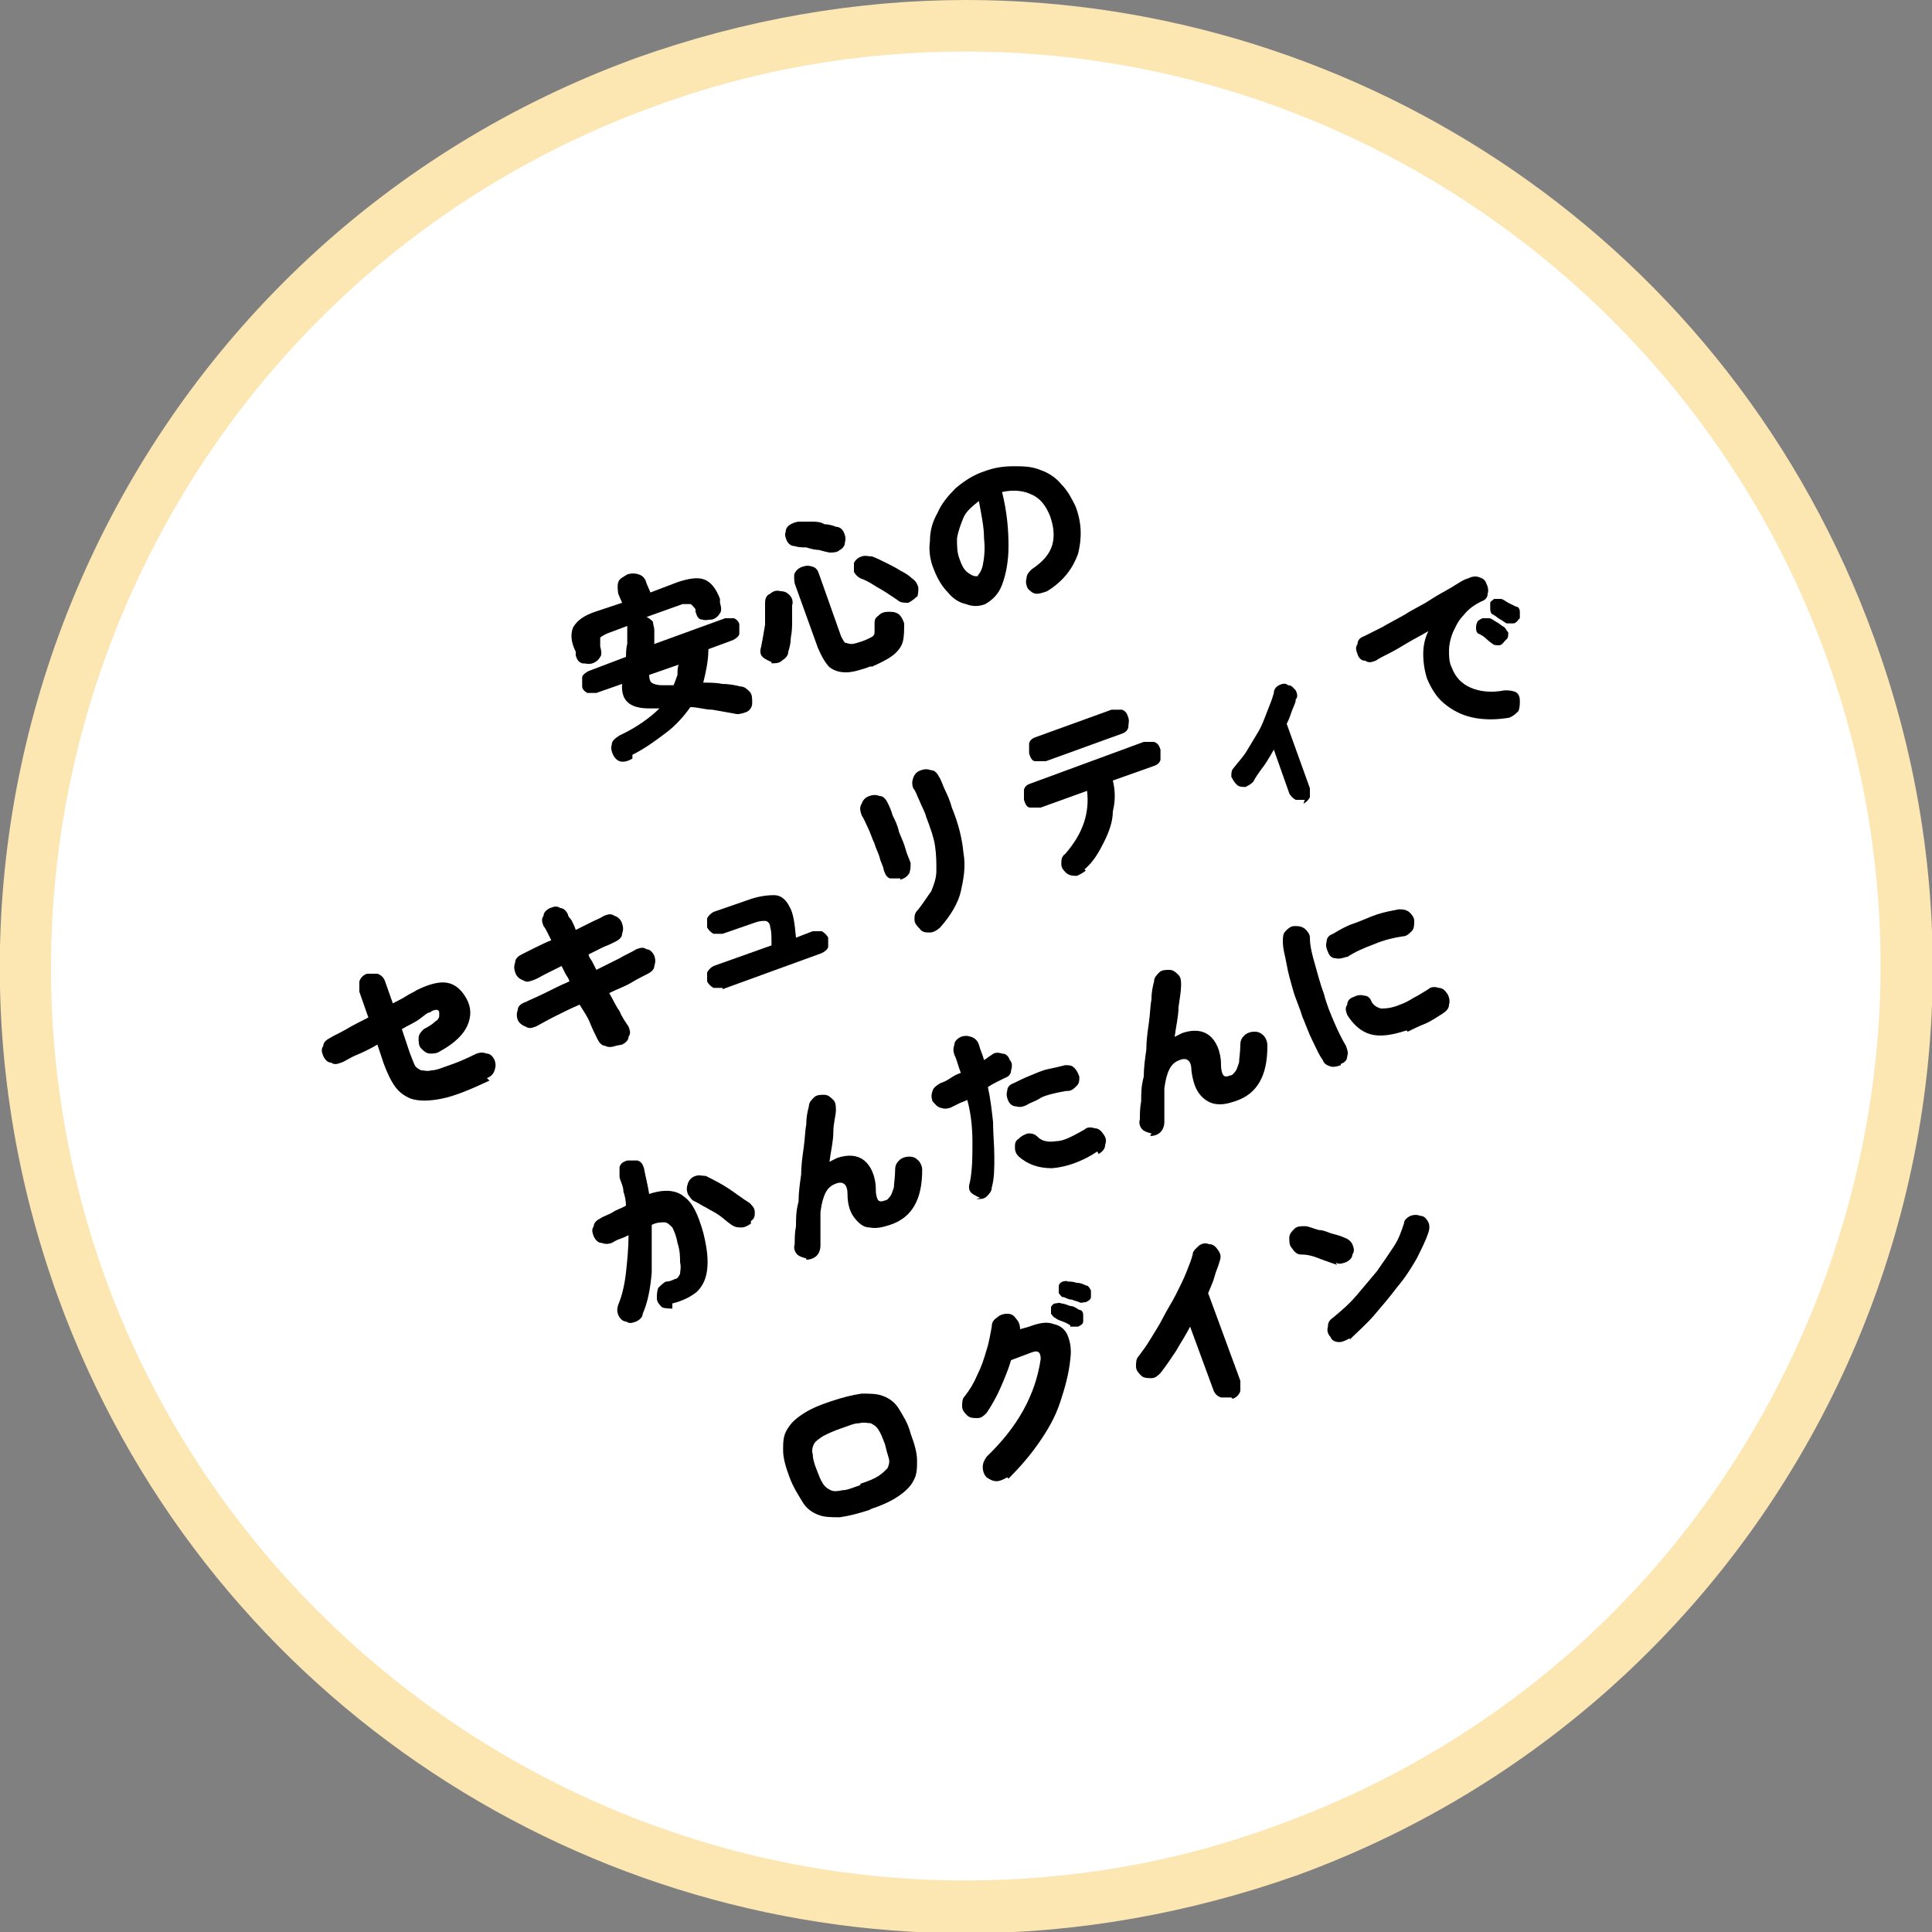
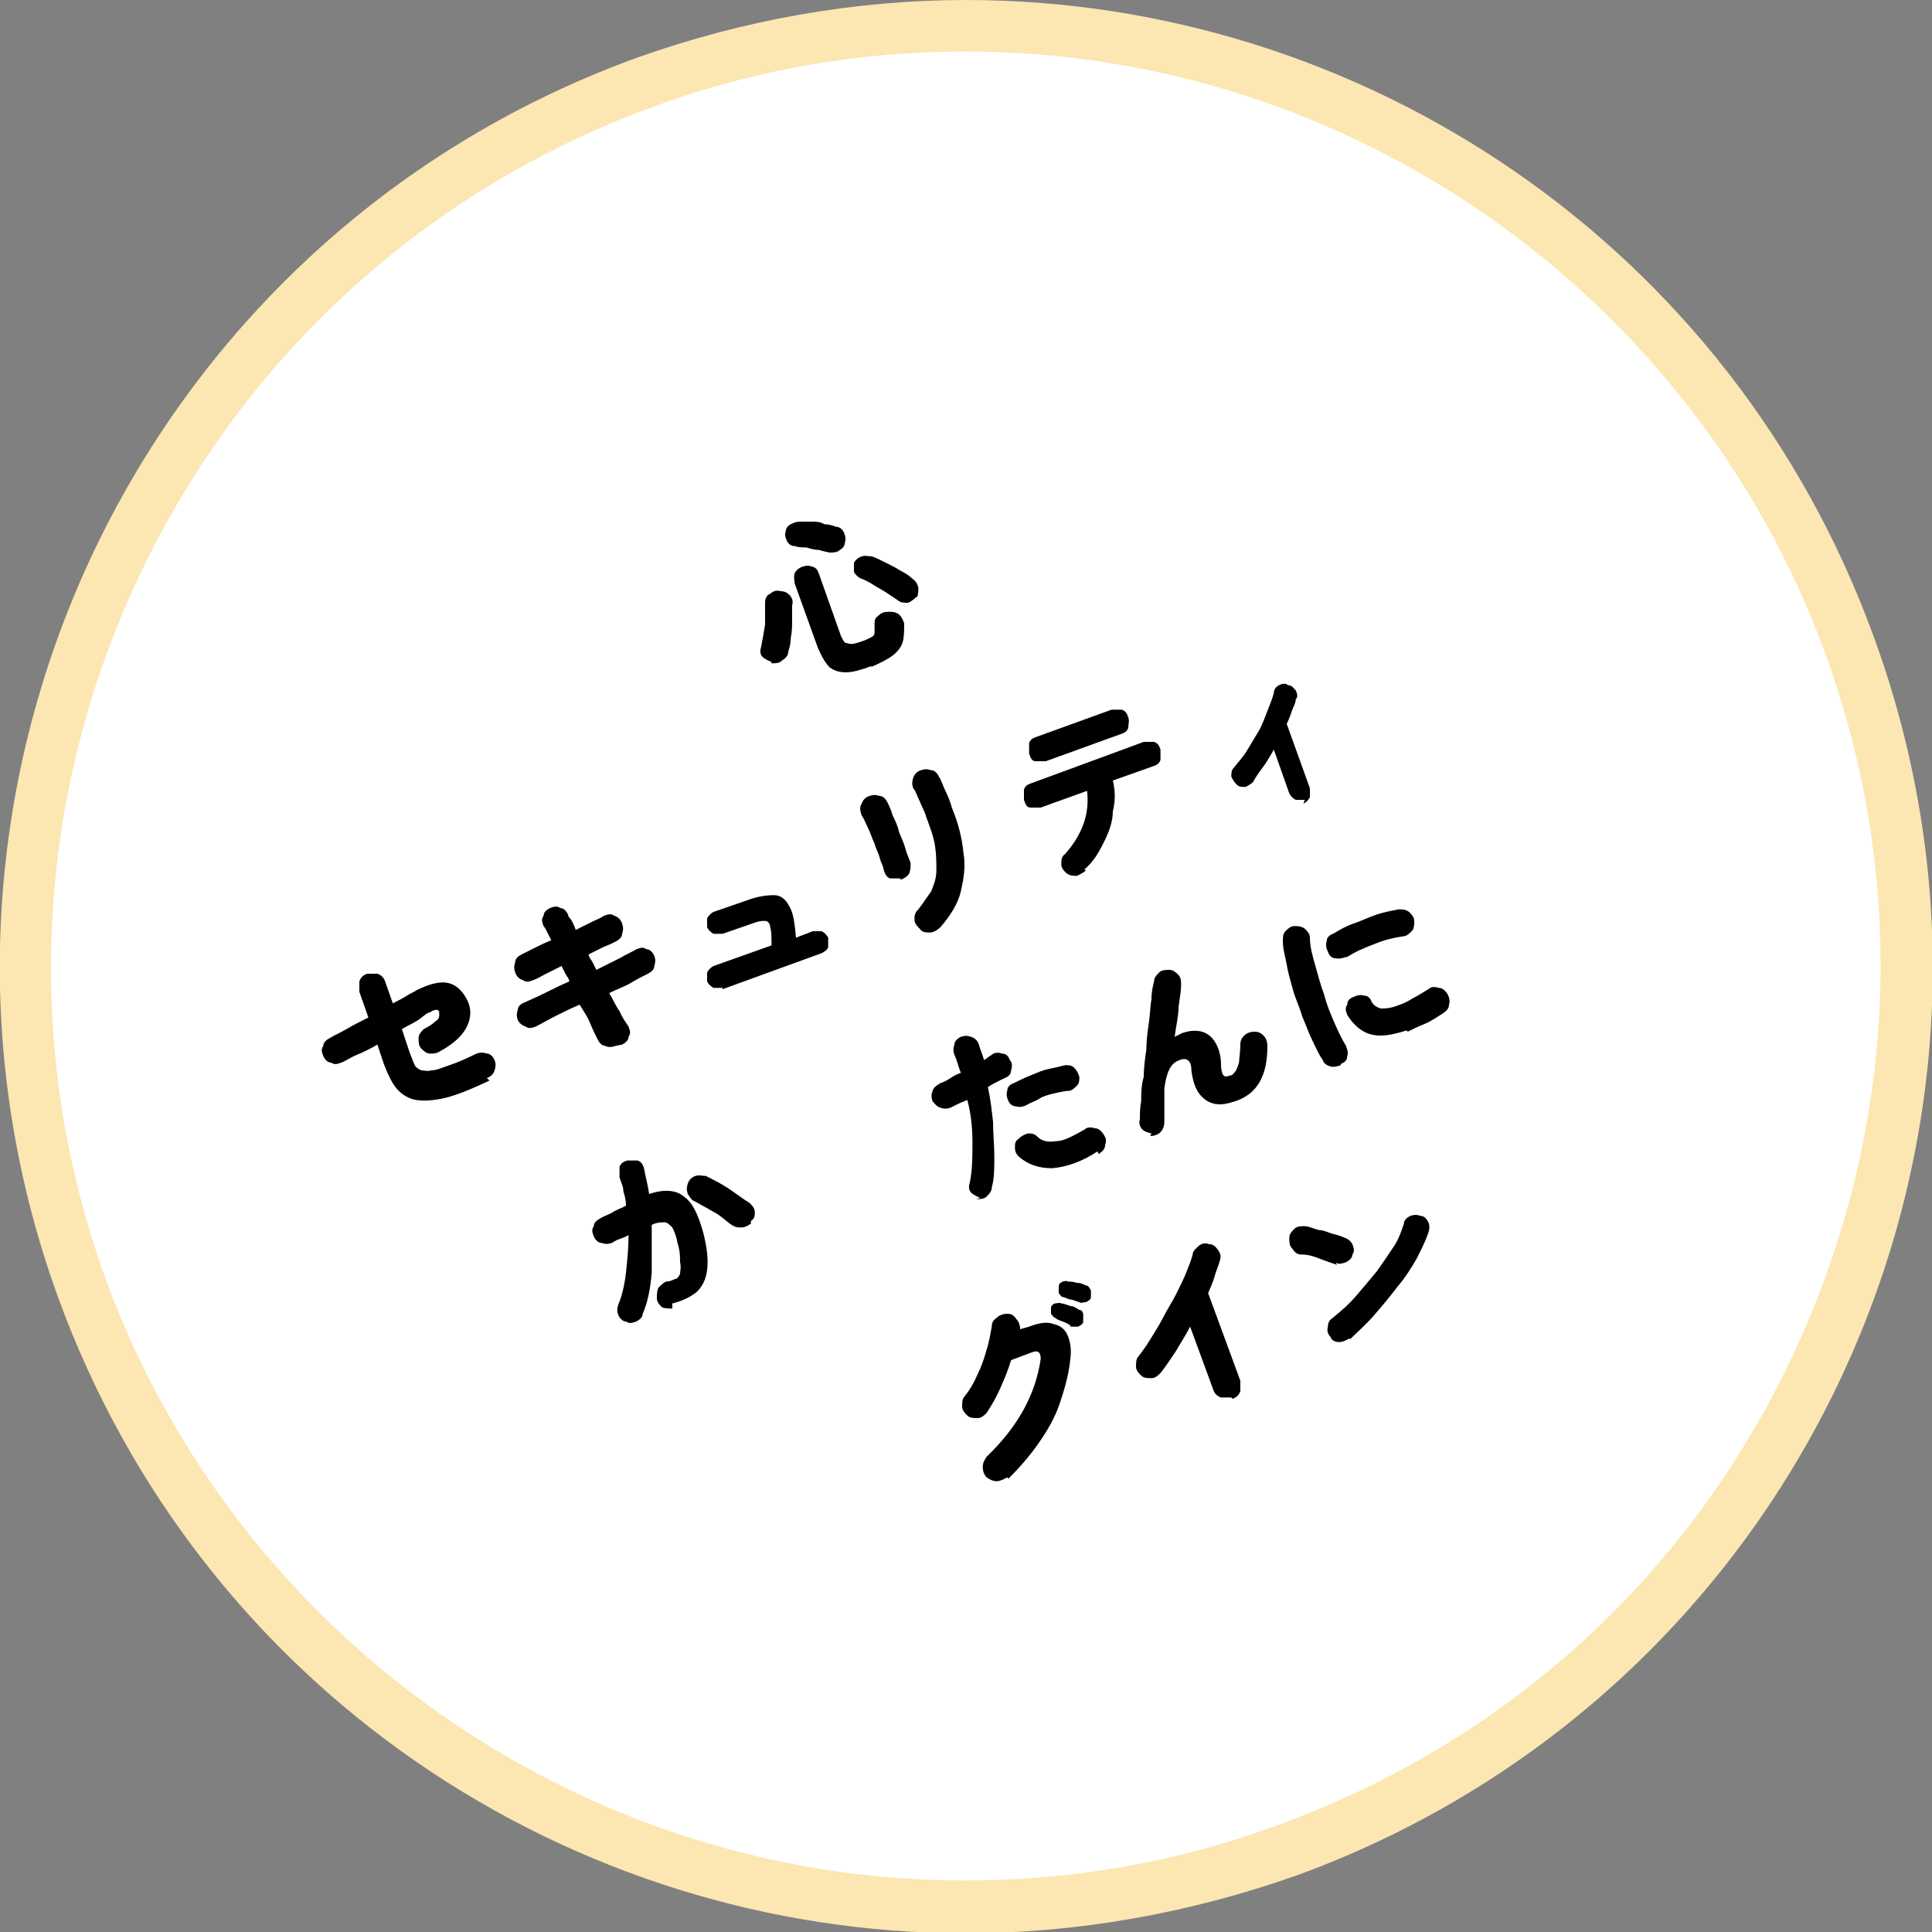
<svg xmlns="http://www.w3.org/2000/svg" id="_レイヤー_2" viewBox="0 0 15 15">
  <rect x="0" y="0" width="15" height="15" fill="#808080" stroke="none" />
  <defs>
    <style>.cls-1,.cls-2,.cls-3{stroke-width:0px;}.cls-2{fill:#fff;}.cls-3{fill:#fce6b2;}</style>
  </defs>
  <g id="outline_text">
    <path class="cls-2" d="M7.5,14.8c-3.06,0-5.81-1.93-6.86-4.81C-.73,6.22,1.22,2.02,5.01.64c.81-.29,1.65-.44,2.5-.44,3.06,0,5.81,1.93,6.86,4.81,1.38,3.78-.58,7.98-4.36,9.36-.81.29-1.65.44-2.5.44Z" />
    <path class="cls-3" d="M7.5.4h0c2.97,0,5.65,1.88,6.67,4.67.65,1.78.56,3.71-.24,5.43-.8,1.72-2.22,3.02-4.01,3.67-.78.29-1.6.43-2.43.43-2.97,0-5.65-1.88-6.67-4.67C-.51,6.25,1.39,2.17,5.07.83c.78-.29,1.6-.43,2.43-.43M7.5,0c-.85,0-1.72.15-2.56.45C1.04,1.87-.96,6.18.45,10.07c1.11,3.05,3.98,4.94,7.05,4.94.85,0,1.72-.15,2.57-.45,3.89-1.42,5.9-5.72,4.48-9.61C13.44,1.89,10.56,0,7.5,0h0Z" />
-     <path class="cls-1" d="M4.91,5.89c-.07.04-.12.03-.15-.03-.01-.02-.02-.05-.01-.08,0-.03.03-.05.06-.07.13-.06.24-.14.31-.21-.01,0-.03,0-.04,0-.01,0-.03,0-.04,0-.15,0-.22-.06-.21-.19l-.2.07s-.05,0-.07,0c-.02-.01-.04-.03-.04-.05,0-.02,0-.05,0-.07,0-.02.03-.04.05-.05l.29-.11s0-.07.01-.1c0-.03,0-.07,0-.1,0,0,0-.01,0-.02,0,0,0-.01,0-.02l-.16.06s-.04.02-.05.03c0,.01,0,.03,0,.05v.02s.02.06,0,.08c-.01.02-.03.04-.06.05-.03.01-.05,0-.08,0-.03-.01-.04-.03-.05-.06v-.03c-.04-.08-.04-.14-.02-.19.03-.05.08-.09.17-.12l.21-.07-.03-.07s-.01-.06,0-.09c.01-.03.04-.04.07-.06.03-.01.06-.01.09,0,.03.01.05.03.06.07l.03.07.21-.08c.09-.03.16-.04.21-.02.05.02.09.07.12.15v.03s.02.06,0,.08c-.01.02-.03.04-.06.05-.03,0-.05.01-.08,0-.03,0-.04-.03-.05-.06v-.02s-.03-.04-.04-.04c-.01,0-.04,0-.06,0l-.28.1s.04.02.05.04c0,.02.01.04.01.06,0,.02,0,.04,0,.06,0,.02,0,.04,0,.05l.55-.2s.05,0,.07,0c.02.01.04.03.04.05,0,.02,0,.05,0,.07,0,.02-.03.04-.05.05l-.19.07c0,.09-.02.18-.04.26.05,0,.1,0,.15.01.05,0,.1.01.14.02.03,0,.05.02.07.04s.02.05.02.09c0,.03-.02.06-.05.07-.03.01-.06.02-.09.01-.06-.01-.11-.02-.17-.03-.06,0-.11-.02-.17-.02-.05.07-.11.14-.19.2s-.16.12-.26.17ZM5.23,5.32s.02-.05.03-.08c0-.03,0-.06.01-.08l-.23.08s0,.05.02.06c.01.01.04.02.08.02.01,0,.03,0,.05,0,.02,0,.03,0,.05,0Z" />
    <path class="cls-1" d="M5.99,5.14s-.05-.02-.07-.04c-.02-.02-.02-.05-.01-.08.01-.05.02-.11.03-.17,0-.06,0-.12,0-.17,0-.03.01-.06.04-.07.02-.02.05-.03.08-.02.03,0,.05.01.07.03.02.02.03.05.02.08,0,.03,0,.07,0,.12,0,.04,0,.08-.01.13,0,.04-.01.08-.02.11,0,.03-.02.05-.05.07-.02.02-.05.02-.08.02ZM6.44,4.29s-.05-.01-.08-.02c-.03,0-.07-.01-.1-.02-.03,0-.06,0-.09-.01-.03,0-.05-.02-.06-.04-.01-.02-.02-.05-.01-.07,0-.03.02-.05.04-.06.02-.01.04-.02.07-.02.03,0,.06,0,.09,0,.03,0,.07,0,.1.02.03,0,.07.01.09.02.03,0,.05.02.06.04.01.02.02.05.01.08,0,.03-.02.05-.04.06-.02.02-.05.02-.08.02ZM6.77,5.17c-.08.03-.15.05-.2.05-.05,0-.09-.01-.13-.04-.03-.03-.06-.08-.09-.15l-.18-.5s-.01-.06,0-.08.03-.04.06-.05.05-.01.08,0,.04.03.05.06l.17.48s.02.04.03.05c.01,0,.03.01.05.01.02,0,.05-.01.08-.02.03-.01.05-.02.07-.03.02-.01.03-.02.03-.04s0-.04,0-.06c0-.03,0-.05.03-.07.02-.02.04-.03.08-.03.03,0,.05,0,.08.02.02.02.03.04.04.07,0,.05,0,.1-.01.14-.01.04-.04.08-.08.11-.04.03-.1.06-.17.09ZM7.12,4.63s-.04.04-.07.05c-.03,0-.06,0-.08-.02-.03-.02-.06-.04-.09-.06-.03-.02-.07-.04-.1-.06-.03-.02-.07-.04-.1-.05-.02-.01-.04-.03-.05-.05,0-.03,0-.05,0-.07.01-.02.03-.04.06-.05s.05,0,.08,0c.03.01.07.03.11.05s.08.04.11.06c.04.02.07.04.09.06.03.02.04.04.05.07,0,.03,0,.05-.01.08Z" />
-     <path class="cls-1" d="M8.13,4.59s-.05.02-.08.02c-.03,0-.05-.02-.07-.04-.01-.02-.02-.05-.01-.08,0-.03.02-.05.04-.07.09-.06.14-.12.16-.19.02-.07.01-.15-.02-.23-.03-.07-.07-.13-.14-.16-.06-.03-.14-.04-.23-.02.04.16.05.3.05.42s-.02.22-.05.3c-.03.08-.08.12-.13.15-.05.02-.1.02-.15,0-.05-.01-.1-.04-.14-.09-.04-.04-.08-.1-.11-.18-.03-.07-.04-.15-.03-.22,0-.08.02-.15.06-.22.03-.07.08-.13.14-.19.06-.05.13-.1.22-.13.08-.03.15-.04.23-.04.07,0,.14,0,.21.03.06.02.12.06.16.11.05.05.08.11.11.17.05.13.05.25.02.37-.04.11-.11.21-.24.29ZM7.59,4.47s.03-.03.04-.08c.01-.05.02-.12.01-.21,0-.09-.02-.18-.04-.29-.05.04-.1.08-.12.13s-.04.1-.05.16c0,.06,0,.11.02.16.02.06.04.09.07.11s.05.03.08.02Z" />
    <path class="cls-1" d="M3.8,8.39c-.15.07-.27.12-.37.14-.1.02-.18.02-.24,0-.05-.02-.09-.05-.12-.09-.03-.04-.06-.1-.09-.18l-.05-.15c-.05.03-.11.06-.16.08s-.09.05-.12.06c-.03.01-.05.02-.08,0-.03,0-.05-.03-.06-.05-.01-.03-.02-.05,0-.08,0-.03.03-.05.05-.06.03-.02.08-.04.13-.07.05-.03.11-.06.17-.09l-.07-.2s0-.06,0-.08c.01-.03.03-.05.06-.06.03,0,.06,0,.08,0,.03.01.05.03.06.06l.06.17s.08-.04.11-.06c.03-.02.06-.03.07-.04.1-.05.18-.07.24-.06.06.01.11.05.15.12.04.07.04.14.01.21-.03.07-.1.14-.21.2-.03.02-.05.02-.08.02-.03,0-.05-.02-.07-.04-.02-.02-.02-.05-.02-.08s.02-.05.04-.07c.04-.02.07-.04.09-.06.02-.01.03-.03.03-.04,0,0,0-.02,0-.03,0-.01-.01-.02-.02-.02,0,0-.03,0-.05.02-.02,0-.04.02-.08.05s-.09.05-.14.08l.06.18s.03.08.04.1c.01.02.03.03.05.04.02,0,.05.01.08,0,.04,0,.08-.02.14-.04.06-.02.13-.05.21-.09.03-.01.05-.01.08,0,.03,0,.05.03.06.05.01.03.01.05,0,.08s-.03.05-.06.06Z" />
    <path class="cls-1" d="M4.78,8.12s-.05.02-.08,0c-.03,0-.05-.03-.06-.05-.02-.04-.04-.08-.06-.13-.02-.05-.05-.09-.08-.14-.07.03-.13.06-.19.09-.06.03-.11.06-.15.08-.03.01-.05.02-.08,0-.03-.01-.05-.03-.06-.05-.01-.03-.01-.05,0-.08,0-.03.03-.05.06-.06.04-.02.09-.04.15-.07s.12-.06.19-.09c0-.02-.02-.04-.03-.06-.01-.02-.02-.04-.03-.06-.04.02-.08.04-.12.06s-.07.04-.1.05c-.03.01-.05.02-.08,0-.03-.01-.05-.03-.06-.06-.01-.03-.01-.05,0-.08,0-.03.03-.05.05-.06.02-.01.06-.03.1-.05.04-.02.08-.04.13-.06-.01-.02-.02-.04-.03-.06-.01-.02-.02-.04-.03-.05-.01-.03-.02-.05,0-.08,0-.03.03-.05.05-.06.03-.01.05-.02.08,0,.03,0,.05.03.06.05,0,.02.02.03.03.05s.02.04.03.07c.04-.02.08-.04.12-.06s.07-.03.1-.05c.03-.01.05-.02.08,0,.03.01.05.03.06.06.01.03.01.05,0,.08,0,.03-.03.05-.05.06s-.06.03-.09.04c-.04.02-.08.04-.12.06,0,.02.02.04.03.06s.02.04.03.06c.06-.03.12-.06.18-.09.05-.03.1-.05.13-.07.03-.01.05-.02.08,0,.03,0,.05.03.06.05.01.03.01.05,0,.08,0,.03-.03.05-.05.06-.04.02-.08.04-.13.07-.05.03-.11.05-.17.08.03.05.05.1.08.14.02.05.05.09.07.12.01.03.02.05,0,.08,0,.03-.03.05-.05.06Z" />
    <path class="cls-1" d="M5.61,7.67s-.05,0-.07,0c-.02-.01-.04-.03-.05-.05,0-.03,0-.05,0-.07.01-.02.03-.04.05-.05l.45-.16c0-.07,0-.11-.01-.14,0-.03-.02-.05-.04-.05-.02,0-.04,0-.07.01l-.26.09s-.05,0-.07,0c-.02-.01-.04-.03-.05-.05,0-.02,0-.05,0-.07.01-.02.03-.04.05-.05l.26-.09c.08-.03.15-.04.21-.04.05,0,.09.03.12.09.03.05.04.13.05.24l.13-.05s.05,0,.07,0c.02.01.04.03.05.05,0,.02,0,.05,0,.07,0,.02-.03.04-.05.05l-.77.28Z" />
    <path class="cls-1" d="M6.99,6.82s-.06,0-.08,0c-.03-.01-.04-.04-.05-.07,0-.02-.02-.05-.03-.09-.01-.04-.03-.07-.04-.11-.02-.04-.03-.08-.05-.12-.02-.04-.03-.07-.05-.1-.01-.03-.02-.06,0-.09.01-.03.03-.05.06-.06.03-.01.05-.01.08,0,.03,0,.05.03.06.05.01.02.03.06.04.1.02.04.04.08.05.13.02.05.04.09.05.13s.03.08.04.11c0,.03,0,.05-.01.08-.02.03-.04.04-.07.05ZM7.3,7.2s-.04.04-.08.04c-.03,0-.06,0-.08-.03-.02-.02-.04-.04-.04-.07,0-.03,0-.05.03-.08.04-.05.07-.1.1-.14.02-.05.04-.1.04-.16,0-.06,0-.12-.01-.19-.01-.07-.04-.15-.07-.23-.01-.04-.03-.07-.05-.12-.02-.04-.03-.08-.05-.1-.01-.03-.01-.05,0-.08.01-.03.03-.05.06-.06.03-.01.05-.01.08,0,.03,0,.05.03.06.05.02.03.03.07.05.11s.04.09.05.13c.05.12.08.24.09.35.02.11,0,.21-.02.3s-.08.19-.16.28Z" />
    <path class="cls-1" d="M8.43,6.76s-.04.03-.07.04c-.03,0-.05,0-.08-.02-.02-.02-.04-.04-.04-.07s0-.06.03-.08c.14-.16.19-.32.17-.49l-.36.13s-.05,0-.08,0-.04-.03-.05-.06c0-.03,0-.05,0-.08.01-.03.03-.04.06-.05l.87-.32s.05,0,.08,0c.03.01.04.03.05.06,0,.03,0,.05,0,.08-.01.03-.03.04-.06.05l-.31.11c.02.08.02.16,0,.24,0,.08-.03.16-.07.24-.04.08-.08.15-.15.21ZM8.12,5.91s-.05,0-.08,0-.04-.03-.05-.06c0-.03,0-.05,0-.08.01-.03.03-.04.06-.05l.58-.21s.05,0,.08,0c.03.01.04.03.05.06.01.03,0,.05,0,.08-.01.03-.03.04-.06.05l-.58.21Z" />
    <path class="cls-1" d="M10.13,6.21s-.05,0-.07,0c-.02-.01-.04-.03-.05-.05l-.12-.34s-.05.09-.08.13c-.03.04-.06.08-.08.12-.02.02-.04.03-.06.04-.03,0-.05,0-.07-.02-.02-.02-.03-.04-.04-.06,0-.03,0-.05.02-.07.03-.04.07-.08.1-.13.03-.05.06-.1.09-.15.03-.05.05-.11.07-.16.02-.05.04-.1.05-.14,0-.03.02-.05.04-.06.02-.01.05-.02.07,0,.03,0,.04.02.06.04.01.02.02.05,0,.07,0,.03-.02.06-.03.09-.01.03-.02.06-.04.1l.18.5s0,.05,0,.07c-.01.02-.03.04-.05.05Z" />
-     <path class="cls-1" d="M11.73,5.57c-.11.02-.21.02-.3,0-.09-.02-.16-.06-.22-.11-.06-.05-.1-.12-.13-.19-.02-.06-.03-.13-.03-.19,0-.06.01-.12.04-.18-.05.03-.11.06-.16.09-.05.03-.1.06-.14.08-.04.02-.08.04-.11.06-.03.01-.05.02-.08,0-.03,0-.05-.02-.06-.05-.01-.03-.02-.05,0-.08,0-.03.02-.05.05-.06.04-.02.08-.04.14-.07.05-.03.11-.06.18-.1.06-.04.13-.07.19-.11.06-.04.12-.07.17-.1.05-.03.09-.06.13-.07.02-.01.05-.02.08-.01s.05.02.06.05c.01.02.02.05.01.08,0,.03-.02.05-.05.06-.06.03-.1.06-.14.11-.04.04-.06.09-.08.13-.02.05-.03.1-.03.14s0,.09.02.13c.03.08.08.13.15.16.07.03.16.04.26.02.03,0,.05,0,.08.01s.04.04.04.07c0,.03,0,.05-.01.08-.02.02-.04.04-.07.05ZM11.68,4.98s-.02.03-.04.03c-.02,0-.04,0-.05-.01,0,0-.03-.02-.05-.04-.02-.02-.04-.03-.06-.04-.01,0-.02-.02-.02-.04,0-.02,0-.03.01-.05,0-.01.02-.02.04-.03.02,0,.03,0,.05,0,.02,0,.04.02.06.03.02.01.04.03.06.04.01.01.02.03.03.04,0,.02,0,.04-.01.05ZM11.79,4.81s-.02.03-.04.03c-.02,0-.04,0-.05,0-.01,0-.03-.02-.05-.03-.02-.01-.04-.03-.06-.04-.01,0-.02-.02-.02-.04,0-.02,0-.03,0-.05,0-.01.02-.02.03-.03.01,0,.03,0,.05,0,.02,0,.04.02.06.03.02.01.04.02.06.03.02,0,.03.02.03.04,0,.02,0,.04,0,.05Z" />
    <path class="cls-1" d="M5.22,10.16s-.06,0-.08-.01c-.02-.02-.04-.04-.04-.07,0-.03,0-.05.01-.08.02-.02.04-.04.06-.05.03,0,.05-.01.07-.02.02,0,.03-.02.04-.04,0-.02.01-.05,0-.09,0-.04,0-.09-.02-.15-.01-.06-.03-.1-.04-.12-.02-.02-.04-.04-.06-.04-.03,0-.06,0-.1.02,0,.12,0,.25,0,.37-.01.12-.03.23-.07.32,0,.03-.03.05-.05.06-.03.01-.05.02-.08,0-.03,0-.05-.03-.06-.05-.01-.03-.01-.05,0-.08.03-.07.05-.16.06-.25s.02-.19.02-.29c-.02.01-.04.02-.07.03s-.04.02-.06.03c-.03.01-.05.01-.08,0-.03,0-.05-.03-.06-.05-.01-.03-.02-.05,0-.08,0-.03.03-.05.05-.06.03-.02.07-.03.1-.05.03-.02.07-.03.1-.05,0-.04-.01-.08-.02-.11,0-.04-.02-.07-.03-.11,0-.03,0-.05,0-.08.01-.03.03-.04.06-.05.03,0,.05,0,.08,0,.03.01.04.03.05.06.01.06.03.13.04.2.12-.04.21-.03.27.02.07.05.11.14.15.28.03.12.04.21.03.29s-.04.13-.08.17c-.05.04-.11.07-.19.09ZM5.83,9.5s-.04.03-.07.03c-.03,0-.05,0-.08-.02-.03-.02-.05-.04-.09-.07s-.07-.04-.1-.06c-.04-.02-.07-.04-.09-.05-.03-.01-.04-.03-.06-.06-.01-.03-.01-.05,0-.08.01-.03.03-.05.06-.06.03-.01.05,0,.08,0,.06.03.12.06.18.1.06.04.11.08.16.11.02.02.04.04.04.07,0,.03,0,.05-.03.07Z" />
-     <path class="cls-1" d="M6.26,9.77s-.05-.01-.07-.03c-.02-.02-.03-.05-.02-.08,0-.04,0-.09.01-.14,0-.06,0-.12.02-.19,0-.07.01-.14.02-.21,0-.07.01-.14.02-.21s.01-.13.02-.18c0-.06.01-.1.02-.14,0-.03.02-.05.04-.07s.05-.02.08-.02c.03,0,.05.02.07.04.02.02.02.05.02.08,0,.04-.02.1-.02.17,0,.07-.02.15-.03.23.02-.01.04-.02.06-.03.09-.03.16-.02.21.02.05.04.09.12.09.23,0,.04.01.07.02.08s.03.01.05,0c.02,0,.03-.02.04-.03.01-.01.02-.04.03-.07,0-.03.01-.08.01-.14,0-.03.01-.05.03-.07.02-.02.05-.03.08-.03.03,0,.05.01.07.03.02.02.03.05.03.07,0,.12-.02.21-.06.28-.04.07-.1.12-.19.15-.06.02-.11.03-.16.02-.05,0-.09-.04-.12-.08-.03-.04-.05-.1-.05-.18,0-.04-.01-.07-.03-.08-.01-.01-.04-.01-.06,0-.03.01-.06.03-.08.07-.02.04-.03.08-.04.15,0,0,0,.03,0,.05,0,.02,0,.05,0,.08,0,.03,0,.05,0,.08,0,.02,0,.04,0,.05,0,.03-.01.06-.03.08-.02.02-.05.03-.08.03Z" />
    <path class="cls-1" d="M7.61,9.3s-.05-.02-.07-.04c-.02-.02-.02-.05-.01-.08.02-.1.02-.2.02-.31,0-.11-.01-.22-.04-.33-.02.01-.05.02-.07.03-.02.01-.04.02-.06.03-.03.01-.05.01-.08,0-.03-.01-.04-.03-.06-.05-.01-.03-.01-.05,0-.08.01-.03.03-.04.06-.06.03-.01.05-.02.08-.04s.05-.03.08-.04c-.02-.05-.03-.1-.05-.14-.01-.03-.01-.05,0-.08,0-.03.03-.05.05-.06.03-.01.05-.01.08,0,.03.01.05.03.06.06.01.04.03.08.04.12.02-.01.04-.03.06-.04.02-.02.05-.02.08-.01.03,0,.05.02.06.05.02.02.02.05.01.08,0,.03-.02.05-.05.06-.02.01-.04.02-.06.03-.02.01-.04.02-.07.04.02.09.03.18.04.27,0,.09.01.18.01.27,0,.09,0,.17-.02.24,0,.03-.02.05-.04.07-.02.02-.05.02-.08.02ZM8.28,8.47s-.06.01-.1.02c-.04.01-.08.02-.11.04s-.07.03-.1.05c-.02.01-.05.02-.08.01-.03,0-.05-.02-.06-.04-.01-.02-.02-.05-.01-.08,0-.03.02-.05.05-.06.04-.02.08-.04.13-.06.05-.02.09-.04.14-.05.05-.01.09-.02.13-.03.03,0,.05,0,.07.02.02.02.03.04.04.07,0,.03,0,.05-.02.07-.02.02-.04.04-.07.04ZM8.52,8.94c-.12.08-.24.12-.35.13-.11,0-.19-.03-.26-.09-.02-.02-.03-.04-.03-.07,0-.03,0-.05.03-.07.02-.02.04-.03.07-.04.03,0,.05,0,.08.03.03.03.08.04.14.03.06,0,.13-.04.22-.09.02-.02.05-.02.08-.01.03,0,.05.02.07.05s.02.05.01.08c0,.03-.02.05-.05.07Z" />
    <path class="cls-1" d="M8.94,8.8s-.05-.01-.07-.03c-.02-.02-.03-.05-.02-.08,0-.04,0-.09.01-.14,0-.06,0-.12.02-.19,0-.07.01-.14.02-.21,0-.07.01-.14.02-.21s.01-.13.02-.18c0-.06.01-.1.02-.14,0-.03.02-.05.04-.07.02-.02.05-.02.08-.02.03,0,.05.02.07.04.02.02.02.05.02.08,0,.04-.01.1-.02.17,0,.07-.02.15-.03.23.02-.01.04-.02.06-.03.09-.03.16-.02.21.02.05.04.09.12.09.23,0,.04.01.07.02.08.01.01.03.01.05,0,.02,0,.03-.02.04-.03.01-.01.02-.04.03-.07,0-.03.01-.08.01-.14,0-.03.01-.05.03-.07.02-.02.05-.03.08-.03.03,0,.05.01.07.03.02.02.03.05.03.08,0,.12-.02.21-.06.28-.04.07-.1.12-.19.15-.06.02-.11.03-.16.02-.05-.01-.09-.04-.12-.08-.03-.04-.05-.1-.06-.18,0-.04-.01-.07-.03-.08-.01-.01-.04-.01-.06,0-.03.01-.06.03-.08.07-.02.04-.03.08-.04.15,0,0,0,.03,0,.05,0,.02,0,.05,0,.08,0,.03,0,.05,0,.08,0,.02,0,.04,0,.05,0,.03-.01.06-.03.08-.02.02-.05.03-.08.03Z" />
    <path class="cls-1" d="M10.41,8.27s-.05.02-.08.01-.05-.02-.06-.05c-.03-.04-.05-.09-.08-.15-.03-.06-.05-.12-.08-.19-.02-.07-.05-.13-.07-.2-.02-.07-.04-.14-.05-.2-.01-.06-.03-.12-.03-.18,0-.03,0-.06.02-.08.02-.02.04-.04.07-.04.03,0,.05,0,.08.02.02.02.04.04.04.07,0,.07.02.14.04.21s.04.15.07.23c.02.08.05.15.08.22.03.07.06.13.09.18.01.03.02.05.01.08,0,.03-.02.05-.05.06ZM10.45,7.43s-.05.02-.08.01c-.03,0-.05-.02-.06-.05-.01-.02-.02-.05-.01-.08,0-.03.02-.05.05-.06.05-.03.1-.06.16-.08s.12-.05.18-.07c.06-.02.12-.03.17-.04.03,0,.05,0,.08.02.02.02.04.04.04.07,0,.03,0,.06-.02.08-.02.02-.04.04-.07.04-.07.01-.15.03-.22.06-.08.03-.15.06-.21.1ZM10.92,8c-.12.04-.21.05-.28.03-.07-.02-.13-.07-.18-.15-.01-.03-.02-.05,0-.08,0-.03.02-.05.05-.06.02-.01.05-.02.08-.01.03,0,.05.02.06.05.02.03.04.04.07.05.03,0,.08,0,.15-.03.03-.01.07-.03.1-.05.04-.02.07-.04.12-.07.02-.02.05-.02.08-.01.03,0,.05.02.07.05.01.02.02.05.01.08,0,.03-.02.05-.05.07-.05.03-.09.06-.14.08s-.09.04-.13.06Z" />
-     <path class="cls-1" d="M6.76,11.72c-.09.03-.17.05-.24.06-.07,0-.12,0-.17-.02-.05-.02-.09-.05-.12-.1-.03-.05-.07-.11-.1-.19-.03-.08-.05-.15-.05-.21,0-.06,0-.11.03-.16s.06-.08.12-.12.13-.07.22-.1c.09-.03.17-.05.24-.06.07,0,.12,0,.17.02s.09.05.12.1c.03.05.07.11.09.19.03.08.05.15.05.21,0,.06,0,.11-.03.16-.02.04-.06.08-.12.12-.06.04-.13.07-.22.1ZM6.68,11.52c.06-.02.11-.04.14-.06.03-.02.05-.04.07-.06.01-.02.02-.05.01-.08s-.02-.07-.03-.11c-.02-.05-.03-.08-.05-.11-.02-.03-.04-.04-.06-.05-.02,0-.05-.01-.09,0-.04,0-.08.02-.14.04-.06.02-.1.04-.14.06-.03.02-.06.04-.07.06-.01.02-.02.05-.01.08,0,.03.01.07.03.12.02.05.03.08.05.11.02.03.04.04.06.05s.05.01.09,0c.04,0,.08-.02.14-.04Z" />
    <path class="cls-1" d="M7.82,11.47s-.05.03-.08.03c-.03,0-.05-.01-.08-.03-.02-.02-.03-.05-.03-.08s.01-.05.03-.08c.24-.23.38-.48.42-.76,0-.05-.02-.07-.07-.05l-.16.06c-.02.07-.05.14-.08.21-.03.07-.07.14-.11.2-.02.02-.04.04-.07.04s-.06,0-.08-.02c-.02-.02-.04-.04-.04-.07,0-.03,0-.06.02-.08.04-.05.07-.1.1-.17.03-.06.05-.12.07-.19.02-.06.03-.13.04-.18,0-.03.01-.05.04-.07.02-.02.05-.03.08-.03.03,0,.05.01.07.04.02.02.03.05.03.08l.07-.02c.08-.03.14-.04.19-.02.05.01.09.04.11.09.02.05.03.11.02.18-.01.11-.04.22-.08.34s-.1.22-.17.32c-.07.1-.15.19-.23.27ZM8.31,10.29s-.03-.02-.06-.03c-.03-.01-.05-.02-.06-.03-.01,0-.02-.02-.03-.03,0-.02,0-.03,0-.05,0-.01.02-.03.03-.03.02,0,.03-.01.05,0,.02,0,.04.01.07.02.03,0,.05.02.07.03.02,0,.03.02.03.04,0,.02,0,.04,0,.05,0,.02-.02.03-.04.04-.02,0-.04,0-.06,0ZM8.38,10.11s-.03-.01-.06-.02c-.03,0-.05-.02-.07-.02-.01,0-.02-.02-.03-.03,0-.01,0-.03,0-.05,0-.02.01-.03.03-.04.01,0,.03-.01.04,0,.02,0,.04,0,.07.01.03,0,.05.01.07.02.02,0,.03.02.04.04,0,.02,0,.03,0,.05,0,.02-.02.03-.04.04-.02,0-.04.01-.05,0Z" />
    <path class="cls-1" d="M9.56,10.85s-.05,0-.08,0c-.03-.01-.05-.03-.06-.06l-.18-.49c-.03.06-.07.12-.11.19-.04.06-.08.12-.12.17-.02.02-.04.04-.07.04-.03,0-.06,0-.08-.02-.02-.02-.04-.04-.04-.07,0-.03,0-.06.02-.08.03-.04.06-.08.09-.13.03-.05.07-.11.1-.17.03-.06.07-.12.1-.18.03-.06.06-.12.08-.17.02-.05.04-.1.05-.14,0-.03.03-.05.05-.07.03-.02.05-.02.08-.01.03,0,.05.02.07.05.02.03.02.05.01.08-.01.04-.03.08-.04.12-.01.04-.03.08-.05.13l.25.68s0,.06,0,.08c-.01.03-.03.05-.06.06Z" />
    <path class="cls-1" d="M10.38,9.82s-.09-.03-.14-.05-.09-.03-.14-.03c-.03,0-.05-.02-.07-.05-.02-.02-.02-.05-.02-.08,0-.03.02-.05.04-.07s.05-.02.08-.02c.03,0,.07.02.11.03.04,0,.07.02.11.03.04.01.07.02.09.03.03.01.05.03.06.05.01.03.02.05,0,.08,0,.03-.03.05-.05.06-.03.01-.06.02-.08,0ZM10.48,10.39s-.05.03-.08.03c-.03,0-.06-.01-.07-.04-.02-.02-.03-.05-.02-.08,0-.03.01-.05.04-.07.06-.05.12-.1.18-.17s.11-.13.16-.19c.05-.07.09-.13.13-.19s.06-.12.08-.18c0-.03.03-.05.05-.06.03-.01.05-.01.08,0,.03,0,.05.03.06.05s.01.05,0,.08c-.02.06-.05.12-.09.2-.04.07-.09.15-.15.22-.06.08-.12.15-.18.22s-.13.13-.19.19Z" />
  </g>
</svg>